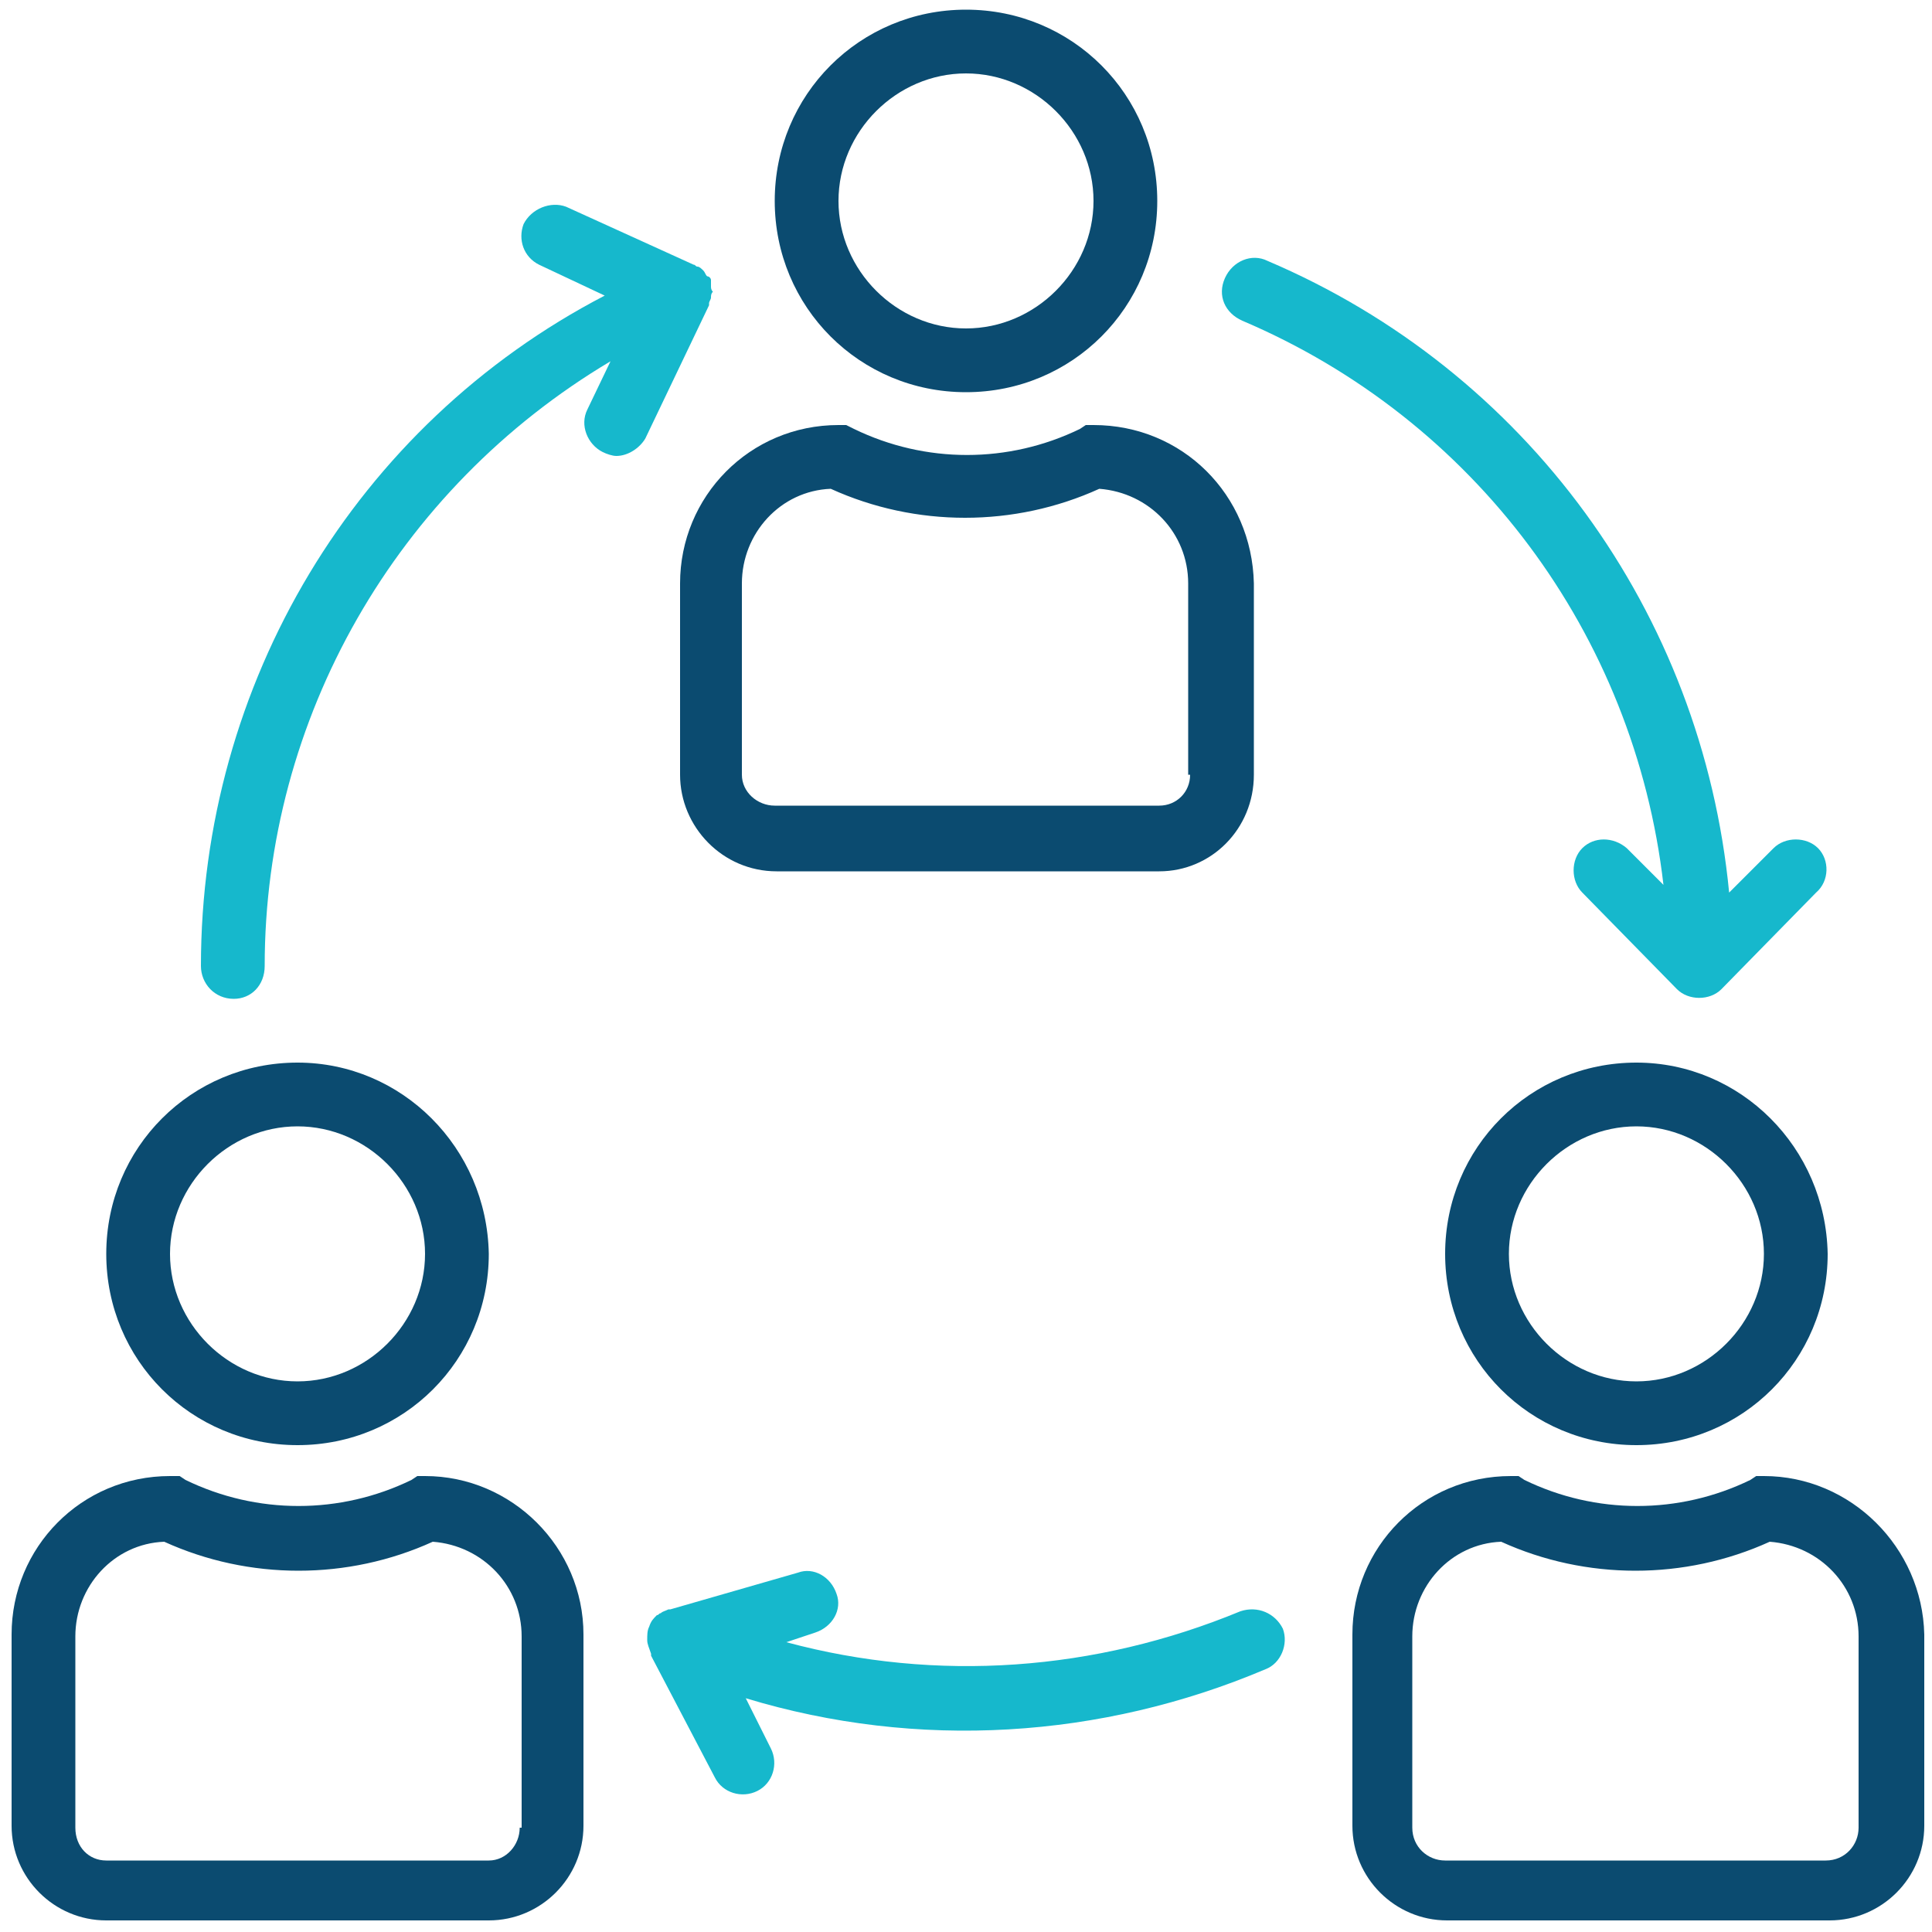
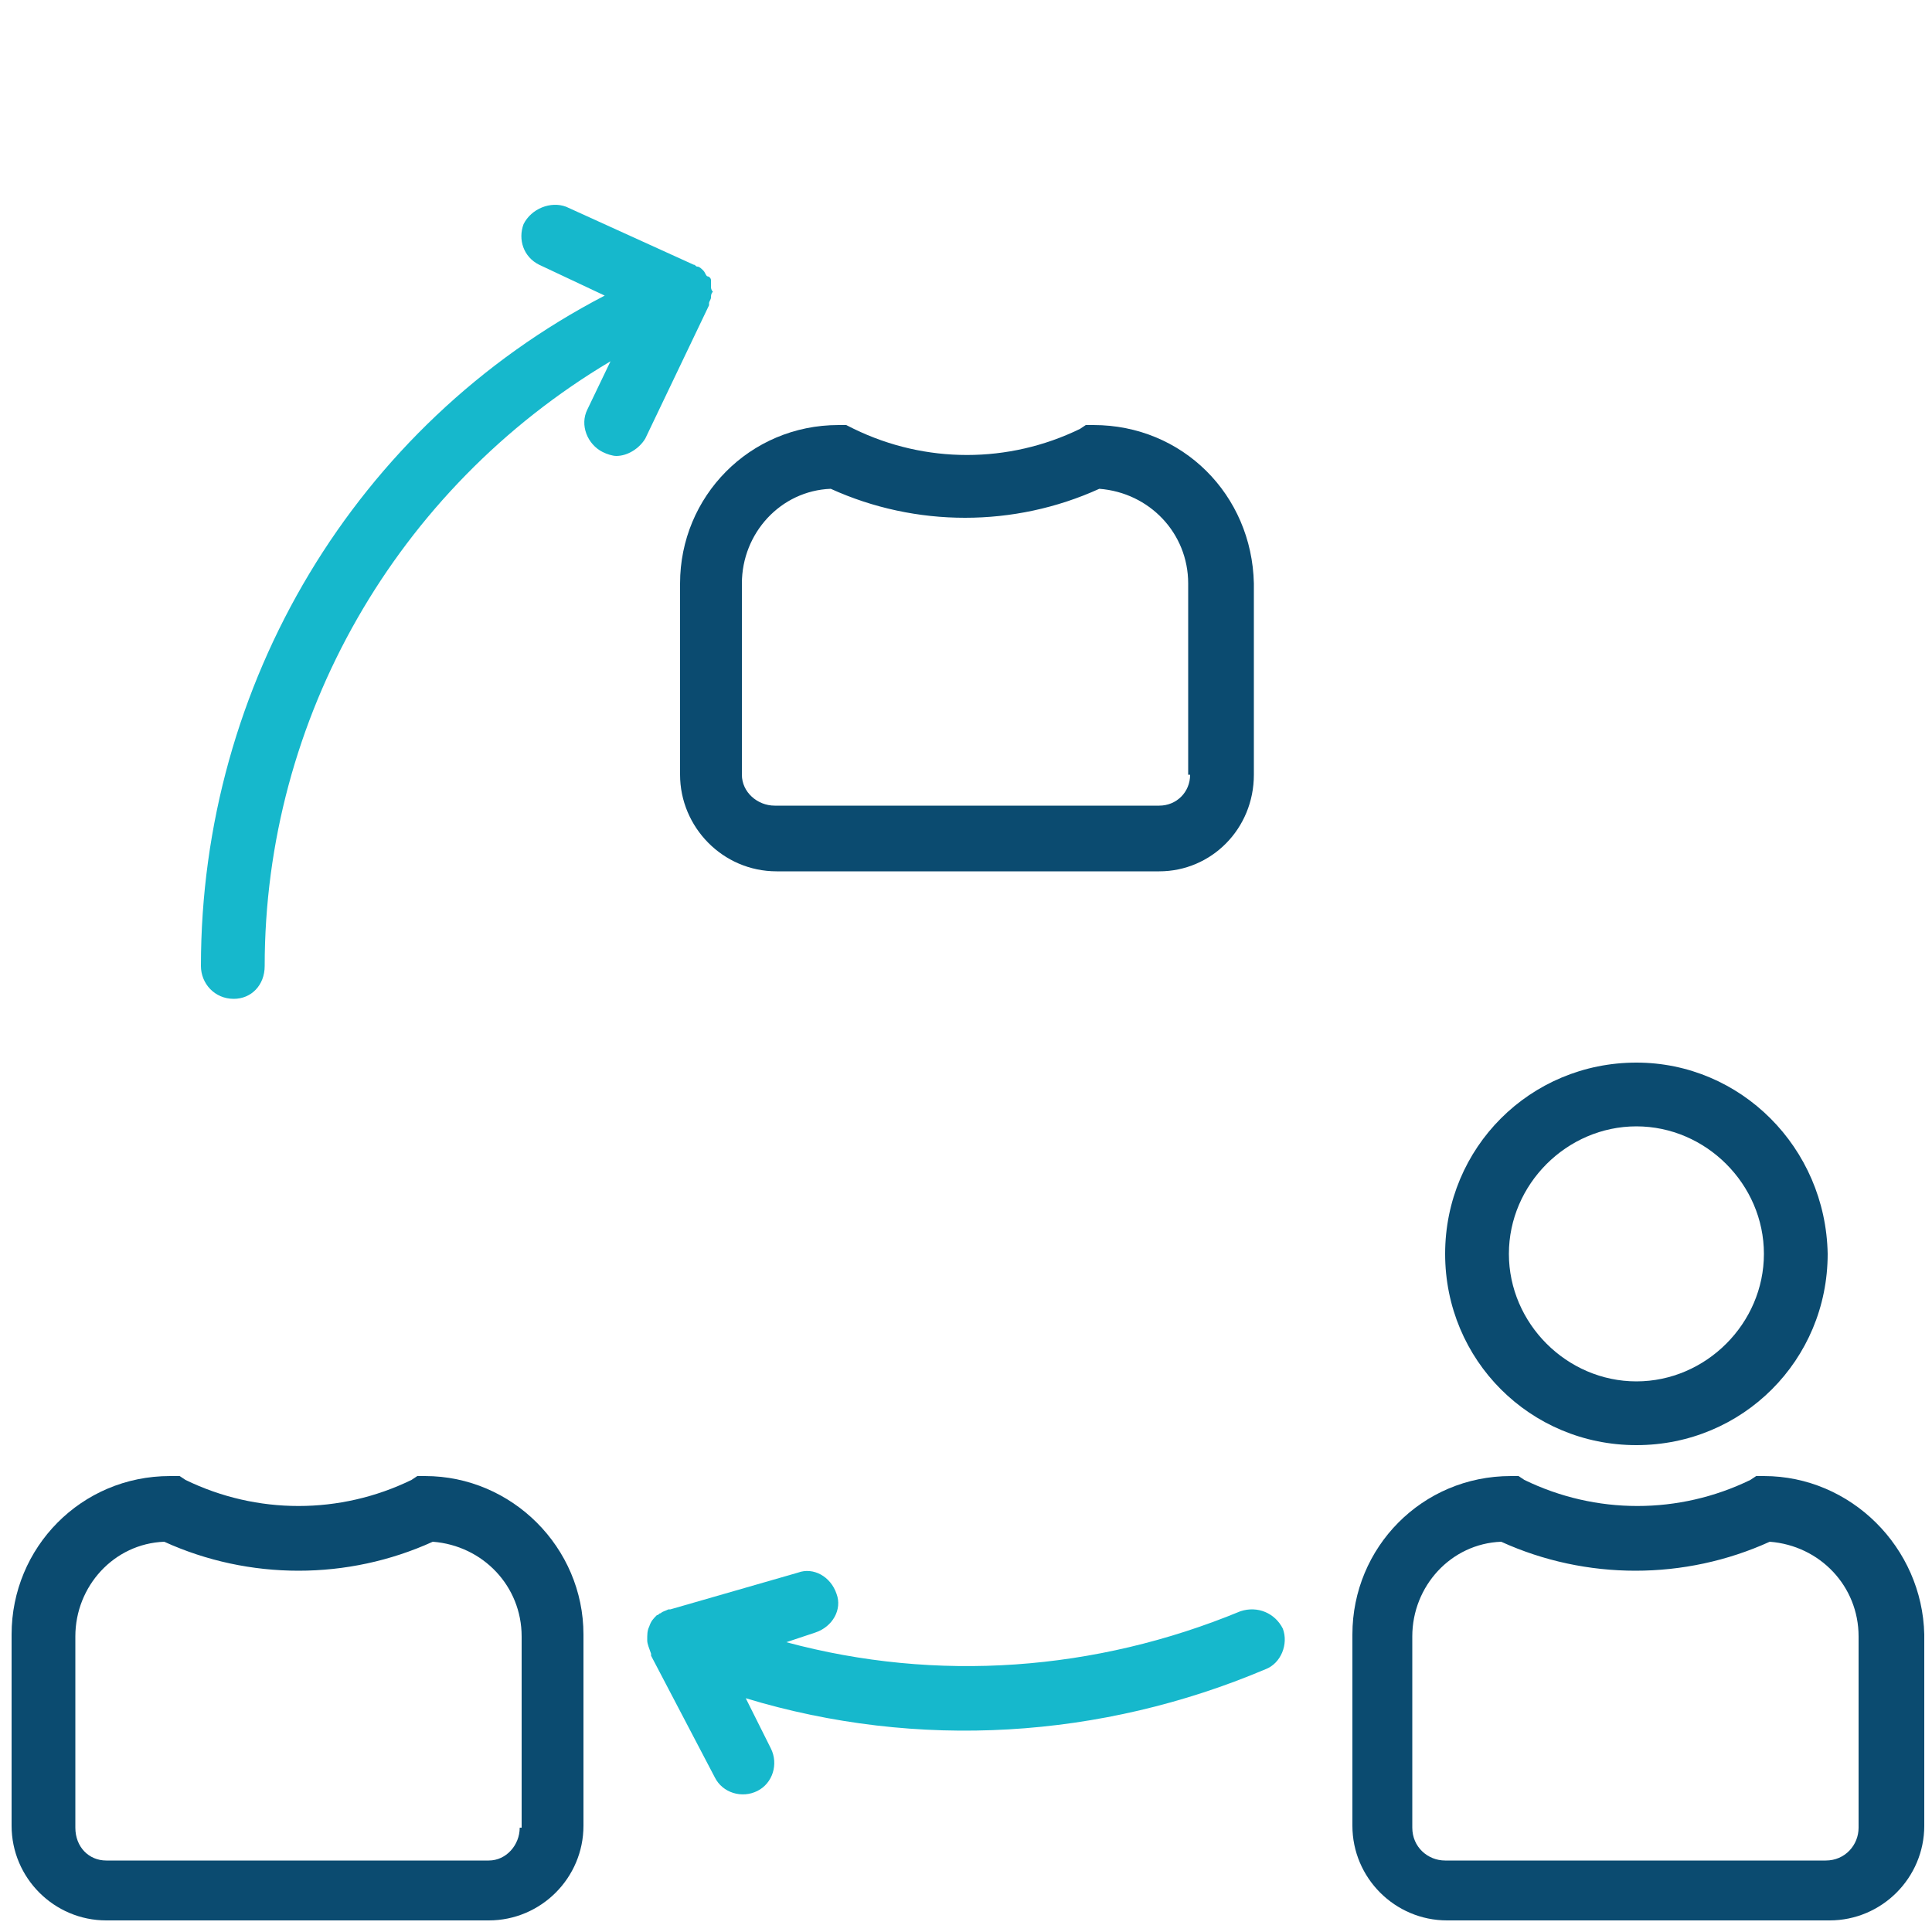
<svg xmlns="http://www.w3.org/2000/svg" version="1.1" id="Capa_1" x="0px" y="0px" width="100px" height="100px" viewBox="0 0 100 100" style="enable-background:new 0 0 100 100;" xml:space="preserve">
  <style type="text/css">
	.st0{fill:#0B4B70;}
	.st1{fill:#16B8CC;}
</style>
  <g>
    <g>
-       <path class="st0" d="M50,0.5c-5.5,0-9.9,4.4-9.9,9.9s4.4,9.9,9.9,9.9c5.5,0,9.9-4.4,9.9-9.9C59.9,4.9,55.5,0.5,50,0.5z M50,17    c-3.6,0-6.6-3-6.6-6.6s3-6.6,6.6-6.6s6.6,3,6.6,6.6S53.6,17,50,17z" />
-     </g>
+       </g>
  </g>
  <g>
    <g>
      <path class="st0" d="M56.6,22h-0.4l-0.3,0.2c-3.7,1.8-8,1.8-11.7,0L43.8,22h-0.4c-4.6,0-8.2,3.7-8.2,8.2v9.9c0,2.7,2.2,5,5,5h19.8    c2.7,0,4.9-2.2,4.9-5v-9.9C64.8,25.6,61.2,22,56.6,22z M61.6,40.1c0,0.9-0.7,1.6-1.6,1.6H40.1c-0.9,0-1.7-0.7-1.7-1.6v-9.9    c0-2.6,2-4.8,4.6-4.9c4.4,2,9.5,2,13.9,0c2.6,0.2,4.6,2.3,4.6,4.9V40.1z" />
    </g>
  </g>
  <g>
    <g>
      <path class="st0" d="M84.7,55c-5.5,0-9.9,4.4-9.9,9.9s4.4,9.9,9.9,9.9s9.9-4.4,9.9-9.9C94.5,59.4,90.1,55,84.7,55z M84.7,71.5    c-3.6,0-6.6-3-6.6-6.6c0-3.6,3-6.6,6.6-6.6s6.6,3,6.6,6.6C91.3,68.5,88.3,71.5,84.7,71.5z" />
    </g>
  </g>
  <g>
    <g>
      <path class="st0" d="M91.3,76.4h-0.4l-0.3,0.2c-3.7,1.8-8,1.8-11.7,0l-0.3-0.2h-0.4c-4.6,0-8.2,3.7-8.2,8.2v9.9    c0,2.7,2.2,4.9,4.9,4.9h19.8c2.7,0,4.9-2.2,4.9-4.9v-9.9C99.5,80.1,95.8,76.4,91.3,76.4z M96.2,94.6c0,0.9-0.7,1.7-1.7,1.7H74.8    c-0.9,0-1.7-0.7-1.7-1.7v-9.9c0-2.6,2-4.8,4.6-4.9c4.4,2,9.5,2,13.9,0c2.6,0.2,4.6,2.3,4.6,4.9V94.6z" />
    </g>
  </g>
  <g>
    <g>
-       <path class="st0" d="M15.4,55c-5.5,0-9.9,4.4-9.9,9.9s4.4,9.9,9.9,9.9s9.9-4.4,9.9-9.9C25.2,59.4,20.8,55,15.4,55z M15.4,71.5    c-3.6,0-6.6-3-6.6-6.6c0-3.6,3-6.6,6.6-6.6s6.6,3,6.6,6.6C22,68.5,19,71.5,15.4,71.5z" />
-     </g>
+       </g>
  </g>
  <g>
    <g>
      <path class="st0" d="M22,76.4h-0.4l-0.3,0.2c-3.7,1.8-8,1.8-11.7,0l-0.3-0.2H8.8c-4.6,0-8.2,3.7-8.2,8.2v9.9    c0,2.7,2.2,4.9,4.9,4.9h19.8c2.7,0,4.9-2.2,4.9-4.9v-9.9C30.2,80.1,26.5,76.4,22,76.4z M26.9,94.6c0,0.9-0.7,1.7-1.6,1.7H5.5    c-0.9,0-1.6-0.7-1.6-1.7v-9.9c0-2.6,2-4.8,4.6-4.9c4.4,2,9.5,2,13.9,0c2.6,0.2,4.6,2.3,4.6,4.9V94.6z" />
    </g>
  </g>
  <g>
    <g>
      <path class="st1" d="M66.4,84.3C66.4,84.3,66.4,84.3,66.4,84.3c-0.4-0.8-1.3-1.2-2.2-0.9l0,0c-7.5,3.1-15.7,3.7-23.5,1.6l1.5-0.5    c0.9-0.3,1.4-1.2,1.1-2c-0.3-0.9-1.2-1.4-2-1.1l-6.6,1.9c0,0,0,0-0.1,0c-0.2,0.1-0.3,0.1-0.4,0.2c-0.1,0-0.1,0.1-0.2,0.1    c-0.2,0.2-0.3,0.3-0.4,0.6c-0.1,0.2-0.1,0.4-0.1,0.7c0,0.2,0.1,0.4,0.2,0.7c0,0,0,0,0,0.1L37,92c0.4,0.8,1.4,1.1,2.2,0.7    c0.8-0.4,1.1-1.4,0.7-2.2l-1.3-2.6c8.9,2.7,18.4,2.1,26.9-1.5C66.3,86.1,66.7,85.1,66.4,84.3z" />
    </g>
  </g>
  <g>
    <g>
-       <path class="st1" d="M94.1,43.9c-0.6-0.6-1.7-0.6-2.3,0l-2.3,2.3c-1.4-14.5-10.5-27-23.9-32.7c-0.8-0.4-1.8,0-2.2,0.9    s0,1.8,0.9,2.2c12,5.1,20.3,16.2,21.8,29.2l-1.9-1.9c-0.7-0.6-1.7-0.6-2.3,0c-0.6,0.6-0.6,1.7,0,2.3l4.9,5c0.6,0.6,1.7,0.6,2.3,0    c0,0,0,0,0,0l4.9-5C94.7,45.6,94.7,44.5,94.1,43.9z" />
-     </g>
+       </g>
  </g>
  <g>
    <g>
      <path class="st1" d="M36.8,14.8c0-0.1,0-0.2,0-0.3c0,0,0,0,0,0c0,0,0,0,0,0c0-0.1-0.1-0.2-0.2-0.2c-0.1-0.1-0.1-0.2-0.2-0.3    c-0.1-0.1-0.2-0.2-0.3-0.2c-0.1,0-0.1-0.1-0.2-0.1l-6.6-3c-0.8-0.3-1.8,0.1-2.2,0.9c-0.3,0.8,0,1.7,0.8,2.1l3.4,1.6    C18.4,22,10.4,35.4,10.4,50c0,0.9,0.7,1.7,1.7,1.7c0.9,0,1.6-0.7,1.6-1.7c0-12.8,6.8-24.7,17.9-31.3l-1.2,2.5    c-0.4,0.8,0,1.8,0.8,2.2c0.2,0.1,0.5,0.2,0.7,0.2c0.6,0,1.2-0.4,1.5-0.9l3.3-6.9c0,0,0,0,0-0.1c0-0.1,0.1-0.2,0.1-0.3    c0-0.1,0-0.2,0.1-0.3C36.8,15,36.8,14.9,36.8,14.8z" />
    </g>
  </g>
</svg>